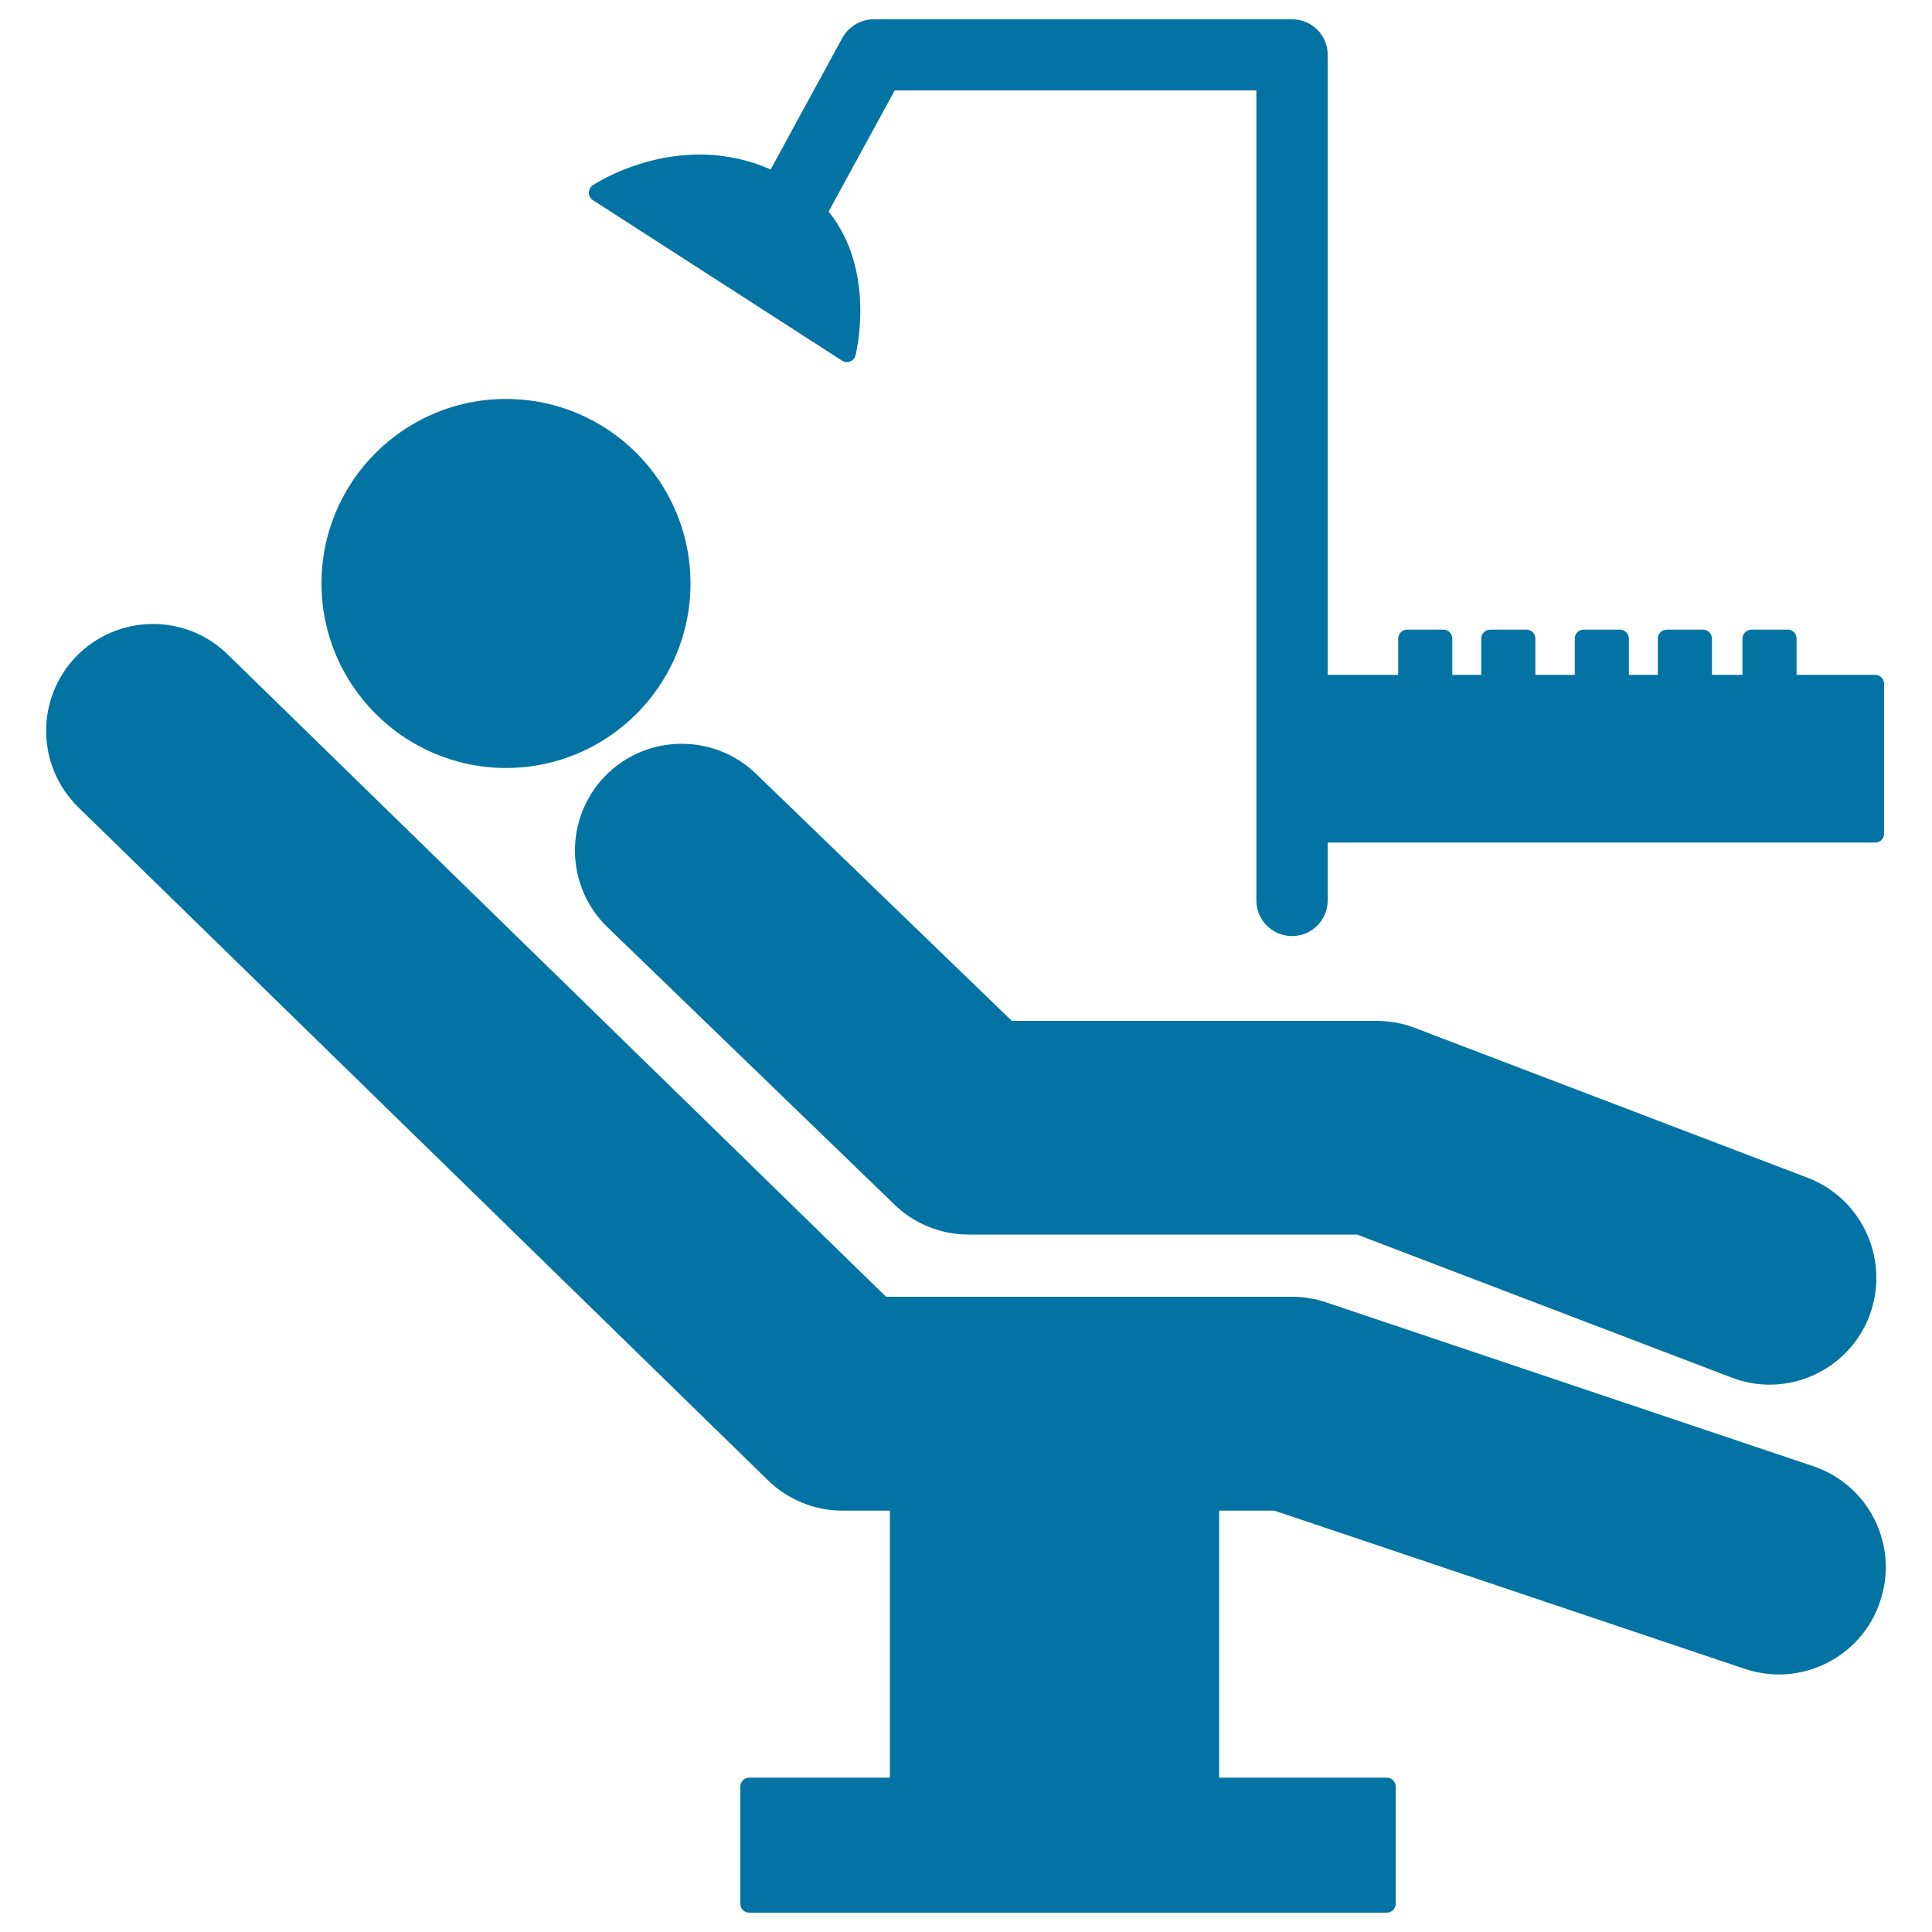
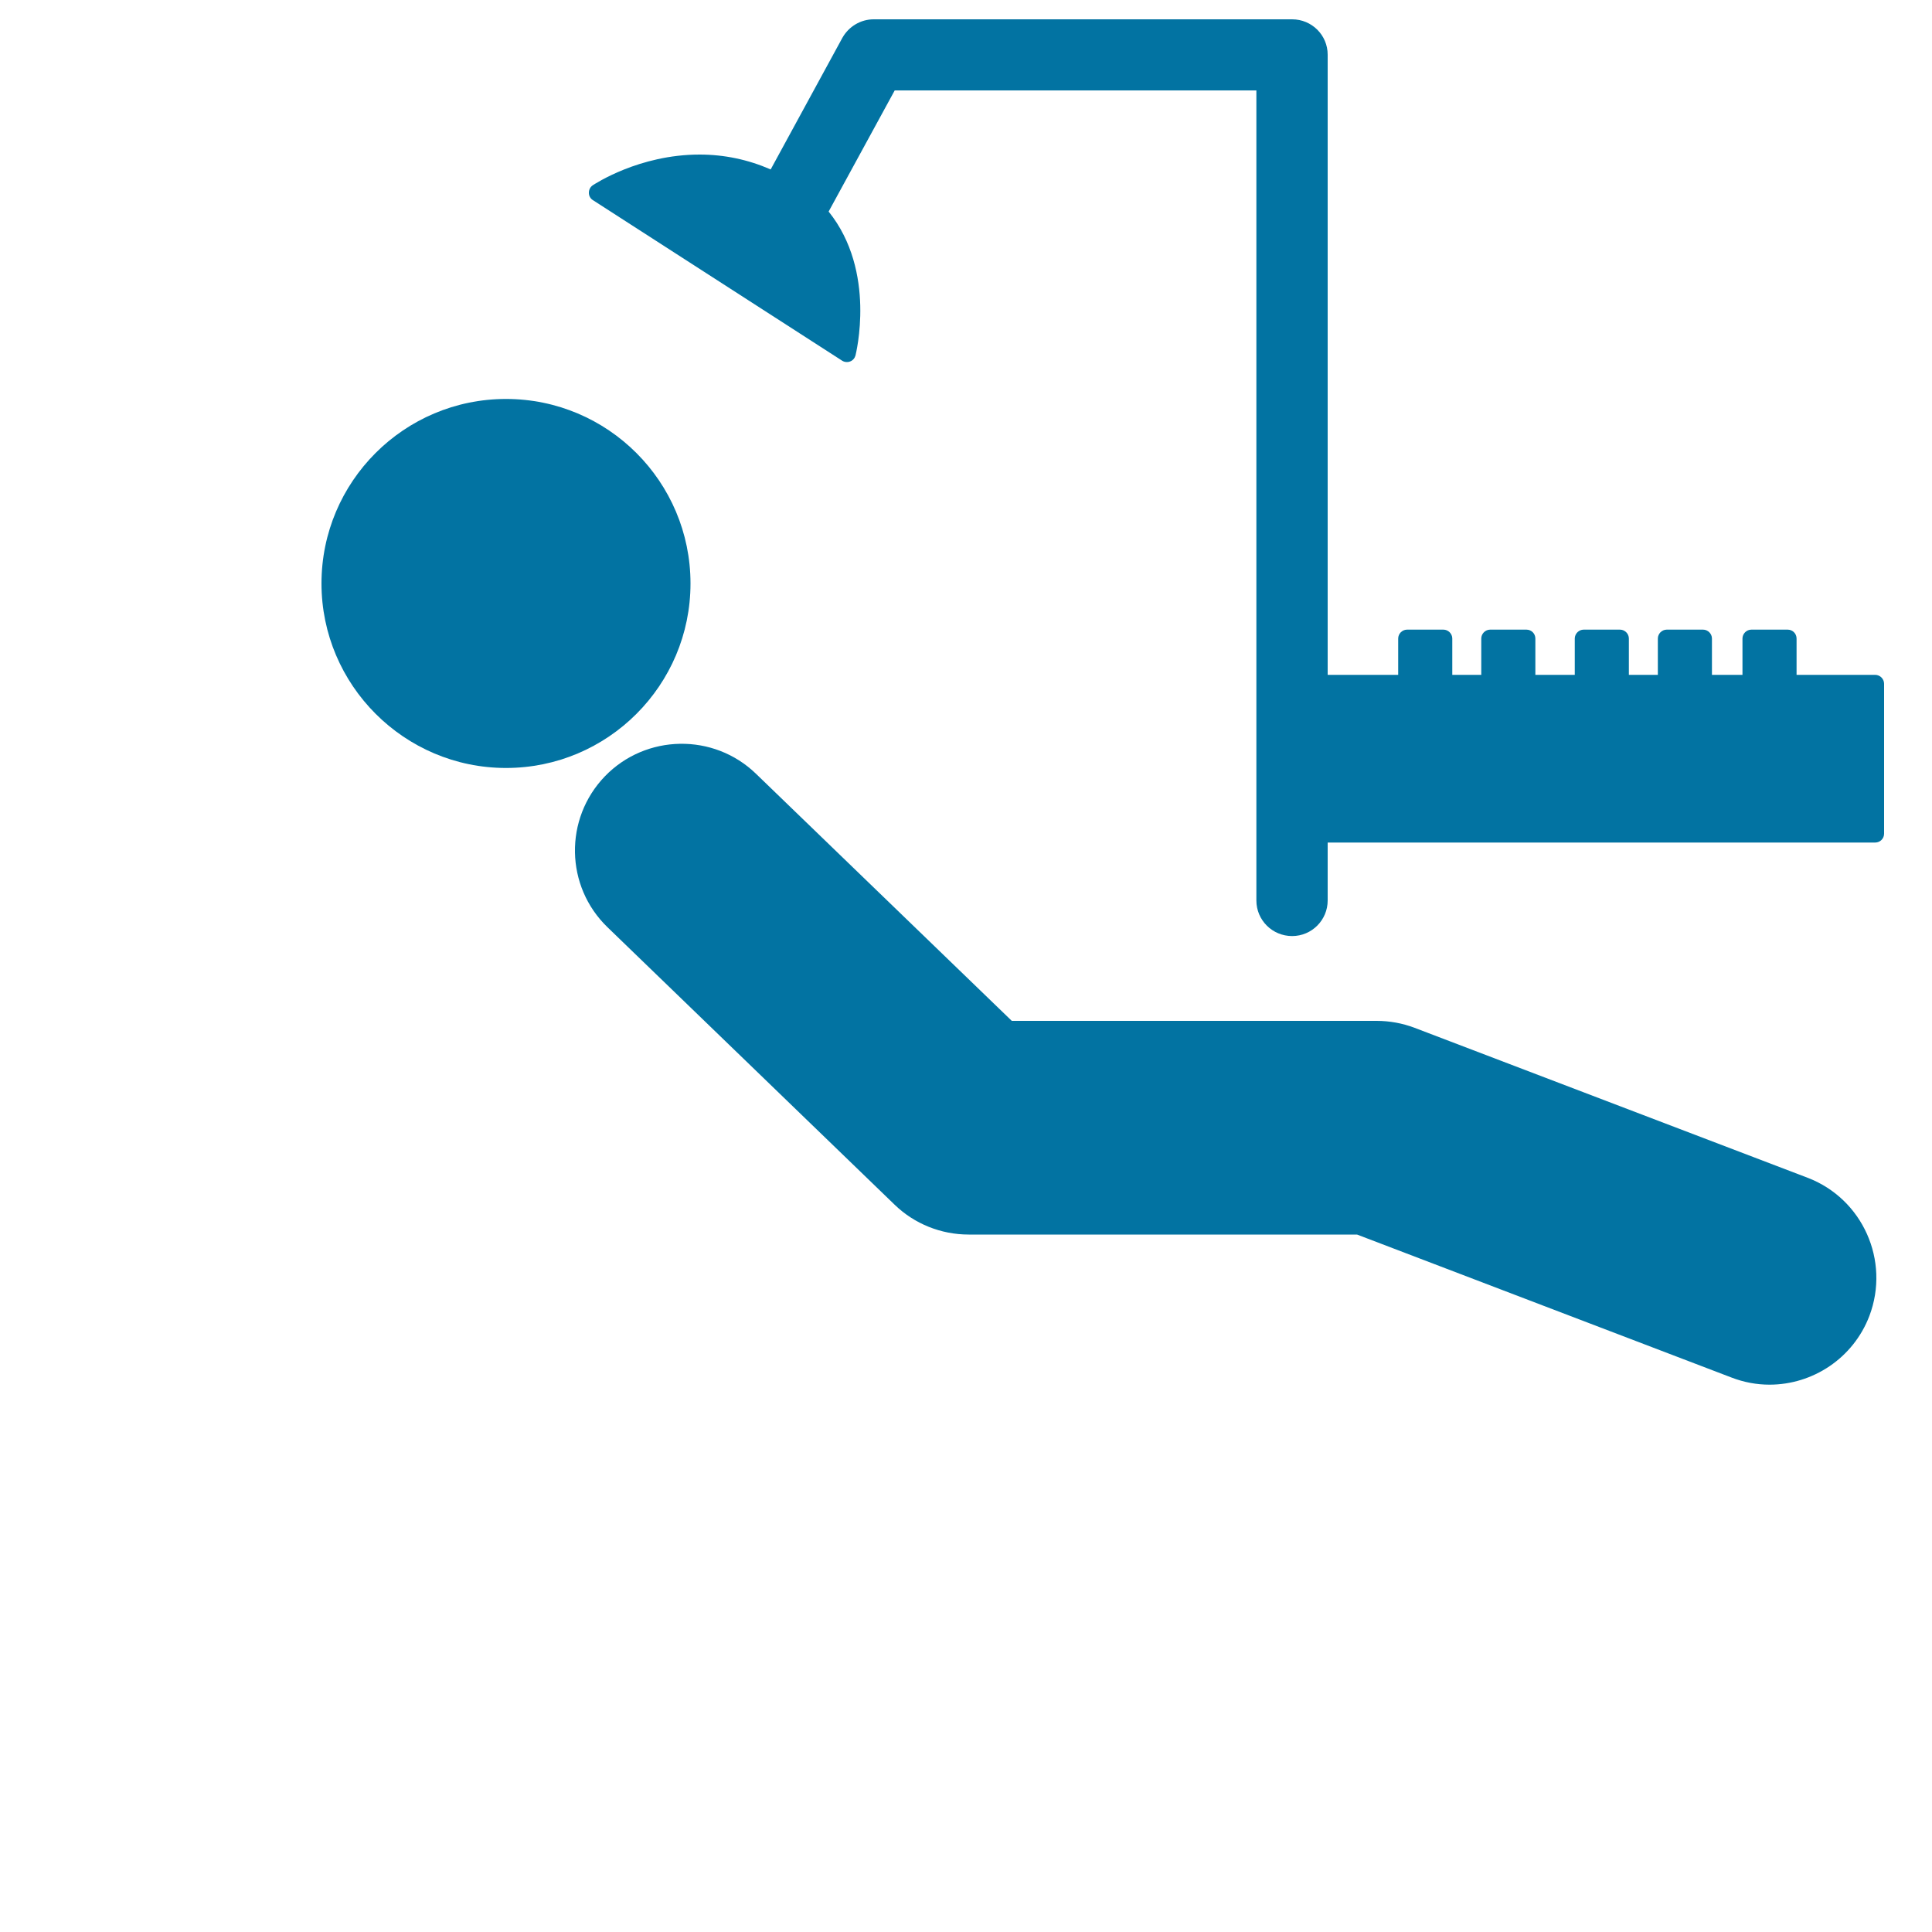
<svg xmlns="http://www.w3.org/2000/svg" viewBox="0 0 1000 1000" style="fill:#0273a2">
  <title>Dentist SVG icon</title>
  <g>
    <g>
-       <path d="M938.5,758.9l-252.1-84.8c-5.7-1.9-11.6-2.9-17.6-2.9H458.6L117.8,338.7c-21.8-21.3-56.8-20.9-78.2,0.9c-21.3,21.9-20.9,56.8,0.9,78.2l356.9,348.3c10.3,10.1,24.2,15.8,38.6,15.8h24.6v138.2h-72.8c-2.5,0-4.6,2.1-4.6,4.6v60.7c0,2.5,2,4.6,4.6,4.6h330c2.5,0,4.6-2.1,4.6-4.6v-60.7c0-2.5-2.1-4.6-4.6-4.6h-86.8V781.9h28.6l243.5,81.9c5.9,1.9,11.8,2.9,17.6,2.9c23.1,0,44.7-14.6,52.4-37.7C983,799.9,967.4,768.6,938.5,758.9z" />
      <path d="M435.9,186.7c0.8,0.5,1.6,0.7,2.5,0.7c0.6,0,1.1-0.1,1.6-0.3c1.4-0.5,2.4-1.7,2.8-3.1c0.1-0.6,11.1-43.4-13.9-74.5l34.2-62.7h187.2v419.3c0,10.2,8.3,18.4,18.5,18.4c10.2,0,18.4-8.3,18.4-18.4v-30h283.4c2.5,0,4.6-2,4.6-4.6v-77.6c0-2.5-2.1-4.6-4.6-4.6h-40.7v-18.8c0-2.5-2-4.6-4.6-4.6h-18.8c-2.5,0-4.6,2.1-4.6,4.6v18.8h-15.8v-18.8c0-2.5-2.1-4.6-4.6-4.6h-18.8c-2.5,0-4.6,2.1-4.6,4.6v18.8h-15v-18.8c0-2.5-2.1-4.6-4.6-4.6h-18.8c-2.5,0-4.6,2.1-4.6,4.6v18.8h-20.4v-18.8c0-2.5-2-4.6-4.6-4.6h-18.8c-2.5,0-4.6,2.1-4.6,4.6v18.8h-15v-18.8c0-2.5-2.1-4.6-4.6-4.6h-18.8c-2.5,0-4.6,2.1-4.6,4.6v18.8h-36.5v-321C687.2,18.2,679,10,668.8,10H452.2c-6.7,0-12.9,3.7-16.2,9.6l-37.1,68.1c-11.7-5.1-24-7.7-36.8-7.7c-31.4,0-54.3,15.3-55.3,15.9c-1.3,0.9-2,2.3-2,3.9c0,1.6,0.8,3,2.1,3.8L435.9,186.7z" />
      <path d="M261.9,397.5c52.7,0,95.5-42.8,95.5-95.5c0-52.7-42.8-95.5-95.5-95.5c-52.7,0-95.5,42.8-95.5,95.5C166.4,354.6,209.3,397.5,261.9,397.5z" />
      <path d="M935.6,609.6l-203.4-77.6c-6.3-2.4-13-3.6-19.7-3.6H523.7L391.3,400.5c-21.9-21.2-57-20.6-78.2,1.3c-21.2,22-20.6,57,1.4,78.2l148.5,143.5c10.3,10,24.1,15.5,38.4,15.5h201L896.2,713c6.5,2.5,13.1,3.7,19.7,3.7c22.3,0,43.3-13.6,51.7-35.6C978.4,652.5,964.1,620.5,935.6,609.6z" />
    </g>
  </g>
</svg>